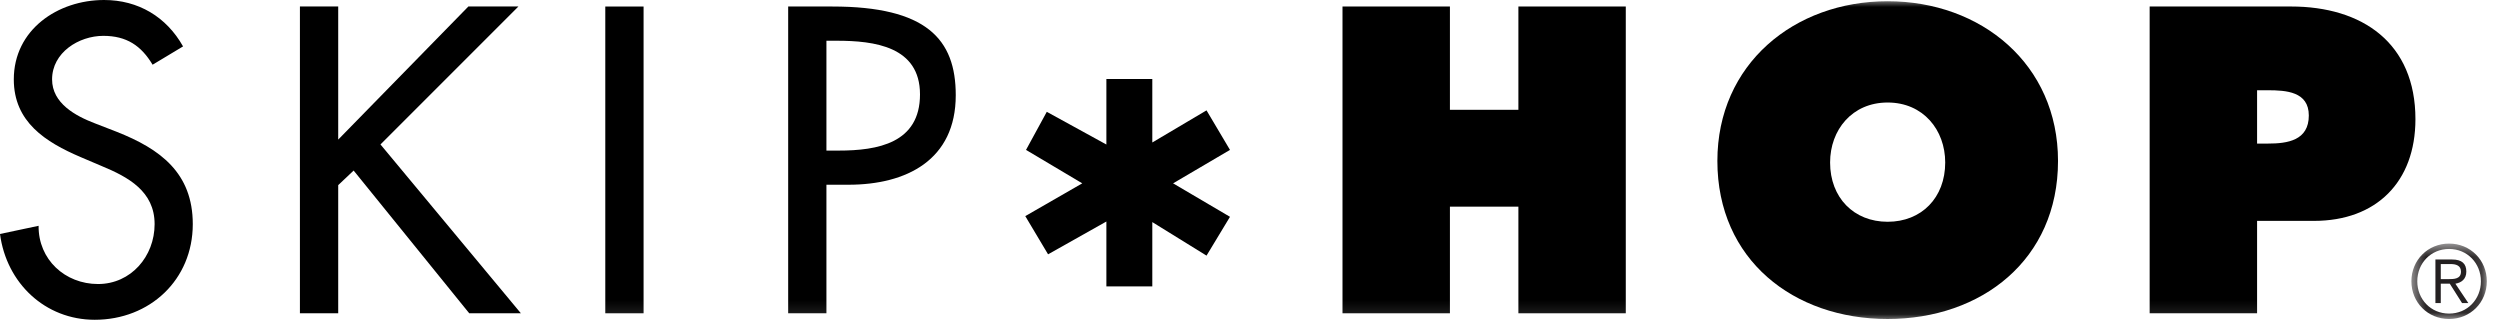
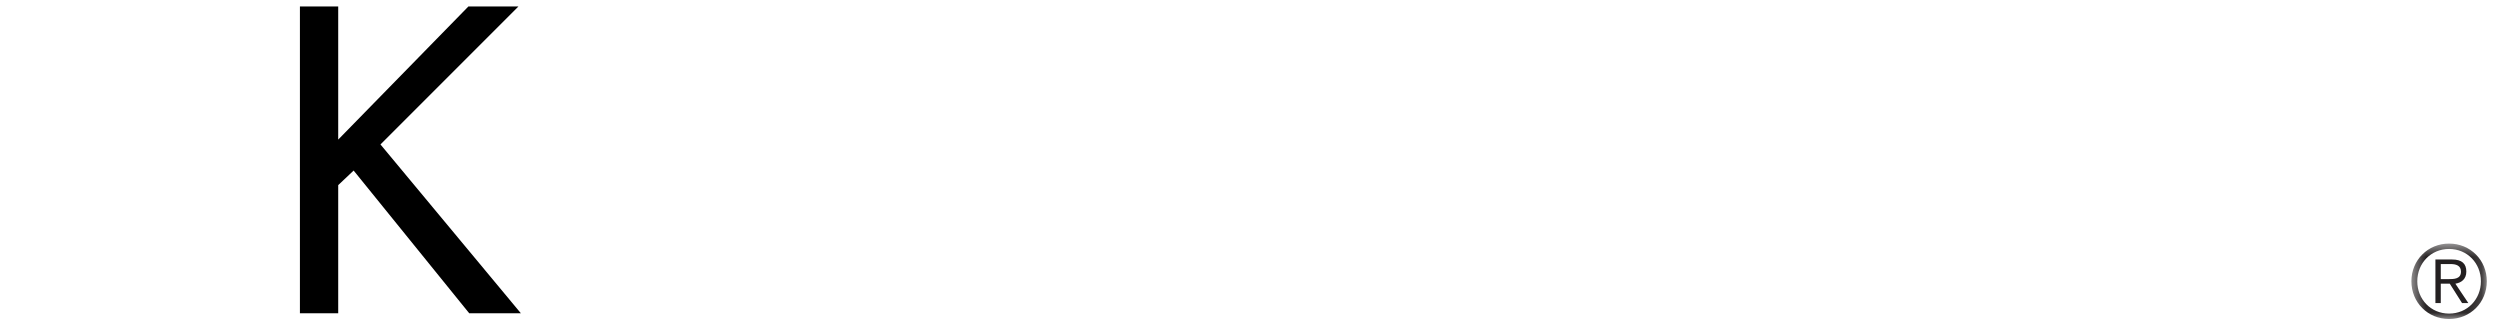
<svg xmlns="http://www.w3.org/2000/svg" xmlns:xlink="http://www.w3.org/1999/xlink" width="179px" height="23px" viewBox="0 0 179 23" version="1.1">
  <title>skip-hop</title>
  <defs>
    <filter id="filter-1">
      <feColorMatrix in="SourceGraphic" type="matrix" values="0 0 0 0 0 0 0 0 0 0 0 0 0 0 0 0 0 0 1 0" />
    </filter>
    <polygon id="path-2" points="0.456 0.544 5.855 0.544 5.855 5.944 0.456 5.944" />
-     <polygon id="path-4" points="0 22.896 178.055 22.896 178.055 0 0 0" />
  </defs>
  <g id="Page-1" stroke="none" stroke-width="1" fill="none" fill-rule="evenodd">
    <g id="landing_desktop" transform="translate(-796, -2056)">
      <g id="skip-hop" transform="translate(229, 1734)" filter="url(#filter-1)">
        <g transform="translate(567, 322)">
          <g id="Group-3" transform="translate(172.2, 16.896)">
            <mask id="mask-3" fill="white">
              <use xlink:href="#path-2" />
            </mask>
            <g id="Clip-2" />
            <path d="M3.068,3.091 C3.54,3.091 4.005,3.076 4.005,2.548 C4.005,2.112 3.641,2.01 3.263,2.01 L2.56,2.01 L2.56,3.091 L3.068,3.091 Z M2.56,4.804 L2.176,4.804 L2.176,1.684 L3.372,1.684 C4.077,1.684 4.389,1.987 4.389,2.548 C4.389,3.099 4.026,3.346 3.605,3.417 L4.534,4.804 L4.083,4.804 L3.205,3.417 L2.56,3.417 L2.56,4.804 Z M0.877,3.244 C0.877,4.536 1.849,5.558 3.155,5.558 C4.461,5.558 5.433,4.536 5.433,3.244 C5.433,1.953 4.461,0.929 3.155,0.929 C1.849,0.929 0.877,1.953 0.877,3.244 L0.877,3.244 Z M5.856,3.244 C5.856,4.76 4.68,5.944 3.155,5.944 C1.631,5.944 0.456,4.76 0.456,3.244 C0.456,1.728 1.631,0.544 3.155,0.544 C4.68,0.544 5.856,1.728 5.856,3.244 L5.856,3.244 Z" id="Fill-1" fill="#231F20" mask="url(#mask-3)" />
          </g>
-           <path d="M10.925,4.634 C10.109,3.267 9.06,2.567 7.398,2.567 C5.651,2.567 3.729,3.757 3.729,5.685 C3.729,7.4 5.416,8.303 6.785,8.827 L8.357,9.437 C11.475,10.668 13.803,12.38 13.803,16.047 C13.803,20.039 10.719,22.896 6.785,22.896 C3.234,22.896 0.465,20.278 0,16.753 L2.764,16.167 C2.736,18.584 4.66,20.336 7.02,20.336 C9.379,20.336 11.07,18.355 11.07,16.047 C11.07,13.694 9.175,12.674 7.283,11.89 L5.77,11.246 C3.264,10.173 0.988,8.738 0.988,5.685 C0.988,2.126 4.137,-0 7.453,-0 C9.9,-0 11.911,1.202 13.107,3.323 L10.925,4.634 Z" id="Fill-4" fill="#000000" />
          <polygon id="Fill-7" fill="#000000" points="33.535 0.465 37.117 0.465 27.242 10.342 37.295 22.431 33.597 22.431 25.32 12.211 24.216 13.255 24.216 22.431 21.474 22.431 21.474 0.465 24.216 0.465 24.216 9.995" />
          <mask id="mask-5" fill="white">
            <use xlink:href="#path-4" />
          </mask>
          <g id="Clip-10" />
-           <polygon id="Fill-9" fill="#000000" mask="url(#mask-5)" points="43.339 22.431 46.08 22.431 46.08 0.466 43.339 0.466" />
          <path d="M59.172,13.227 L60.745,13.227 C64.912,13.227 68.432,11.451 68.432,6.817 C68.432,2.8 66.336,0.465 59.577,0.465 L56.433,0.465 L56.433,22.431 L59.172,22.431 L59.172,13.227 Z M59.172,2.917 L59.901,2.917 C62.605,2.917 65.872,3.323 65.872,6.759 C65.872,10.249 62.842,10.782 60.051,10.782 L59.172,10.782 L59.172,2.917 Z" id="Fill-11" fill="#000000" mask="url(#mask-5)" />
-           <polygon id="Fill-12" fill="#000000" mask="url(#mask-5)" points="96.123 0.464 103.814 0.464 103.814 7.862 108.717 7.862 108.717 0.464 116.406 0.464 116.406 22.431 108.717 22.431 108.717 14.796 103.814 14.796 103.814 22.431 96.123 22.431" />
-           <path d="M135.155,0.088 C128.458,0.088 122.964,4.593 122.964,11.525 C122.964,18.6 128.428,22.84 135.155,22.84 C141.876,22.84 147.354,18.6 147.354,11.525 C147.354,4.593 141.854,0.088 135.155,0.088 M135.155,7.34 C137.704,7.34 139.277,9.304 139.277,11.636 C139.277,14.155 137.582,15.879 135.155,15.879 C132.735,15.879 131.035,14.155 131.035,11.636 C131.035,9.304 132.607,7.34 135.155,7.34" id="Fill-13" fill="#000000" mask="url(#mask-5)" />
+           <path d="M135.155,0.088 C128.458,0.088 122.964,4.593 122.964,11.525 C122.964,18.6 128.428,22.84 135.155,22.84 C141.876,22.84 147.354,18.6 147.354,11.525 C147.354,4.593 141.854,0.088 135.155,0.088 C137.704,7.34 139.277,9.304 139.277,11.636 C139.277,14.155 137.582,15.879 135.155,15.879 C132.735,15.879 131.035,14.155 131.035,11.636 C131.035,9.304 132.607,7.34 135.155,7.34" id="Fill-13" fill="#000000" mask="url(#mask-5)" />
          <path d="M153.915,22.431 L161.607,22.431 L161.607,15.815 L165.684,15.815 C170.148,15.815 172.945,13.022 172.945,8.535 C172.945,3.083 169.153,0.464 164.024,0.464 L153.915,0.464 L153.915,22.431 Z M161.607,6.462 L162.364,6.462 C163.68,6.462 165.311,6.554 165.311,8.27 C165.311,10.053 163.795,10.28 162.393,10.28 L161.607,10.28 L161.607,6.462 Z" id="Fill-14" fill="#000000" mask="url(#mask-5)" />
          <polygon id="Fill-15" fill="#000000" mask="url(#mask-5)" points="82.505 5.655 82.505 10.201 86.387 7.902 88.067 10.733 83.993 13.127 88.067 15.524 86.387 18.303 82.505 15.902 82.505 20.507 79.217 20.507 79.217 15.86 75.042 18.209 73.41 15.474 77.489 13.127 73.463 10.733 74.95 8.006 79.217 10.348 79.217 5.655" />
        </g>
      </g>
    </g>
  </g>
</svg>